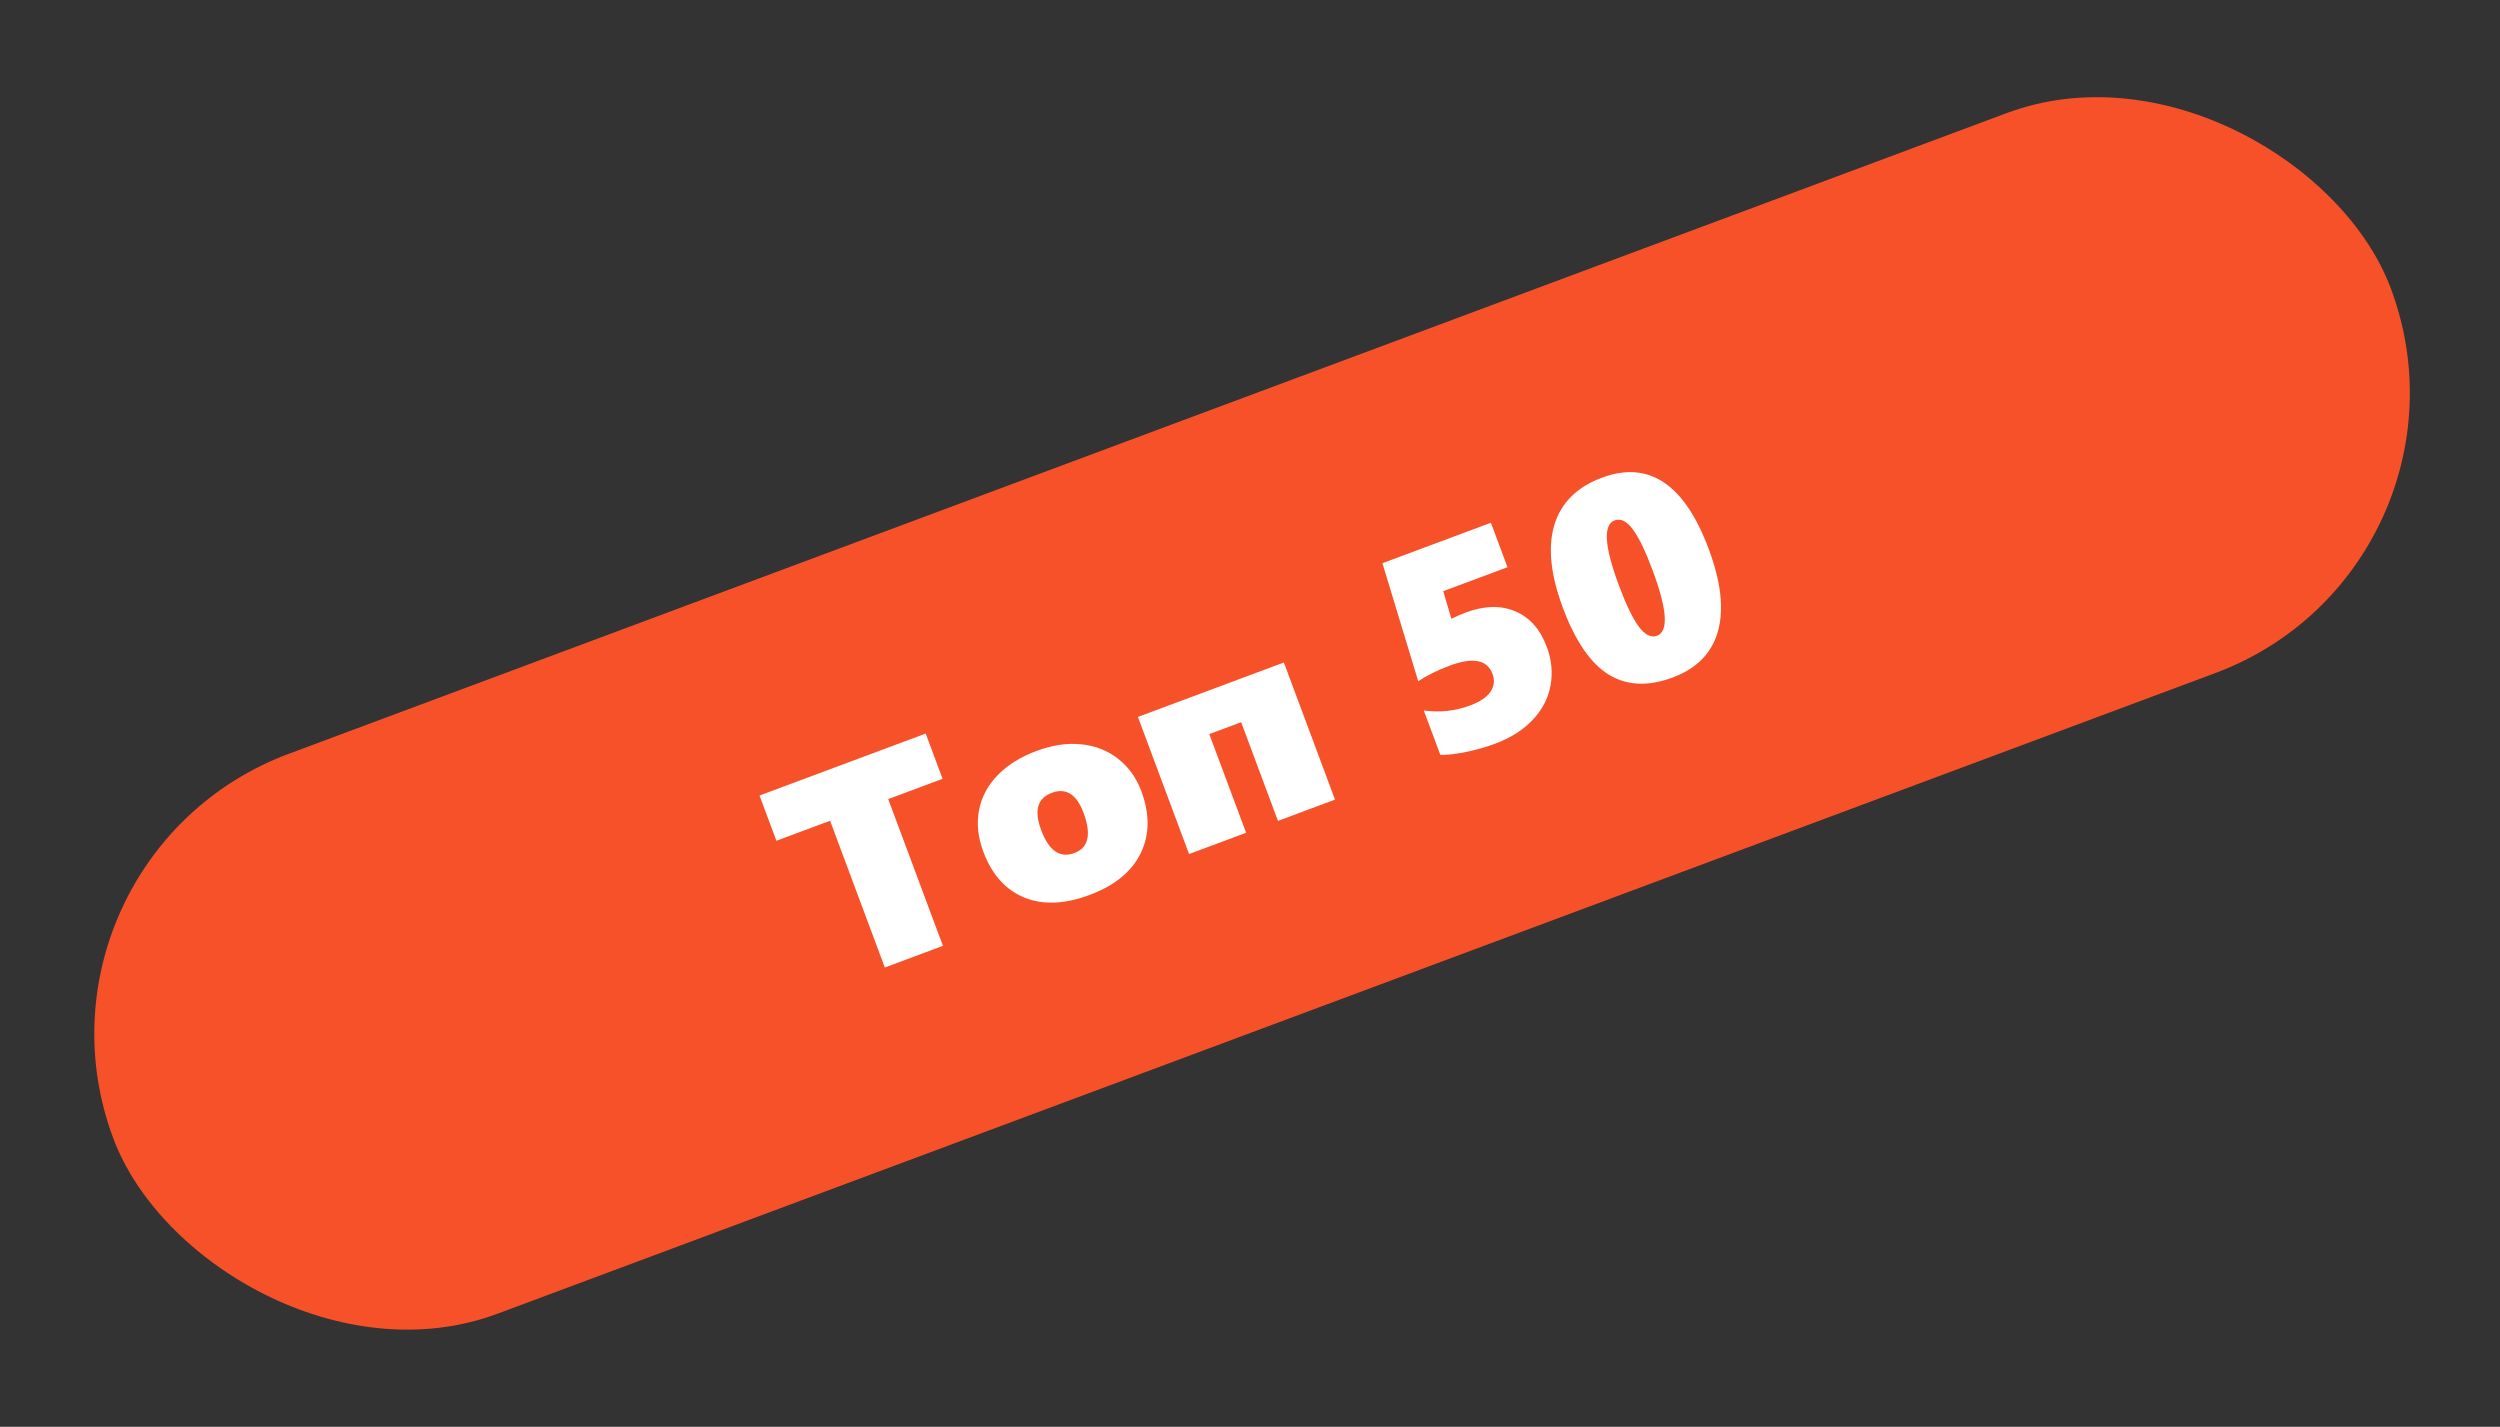
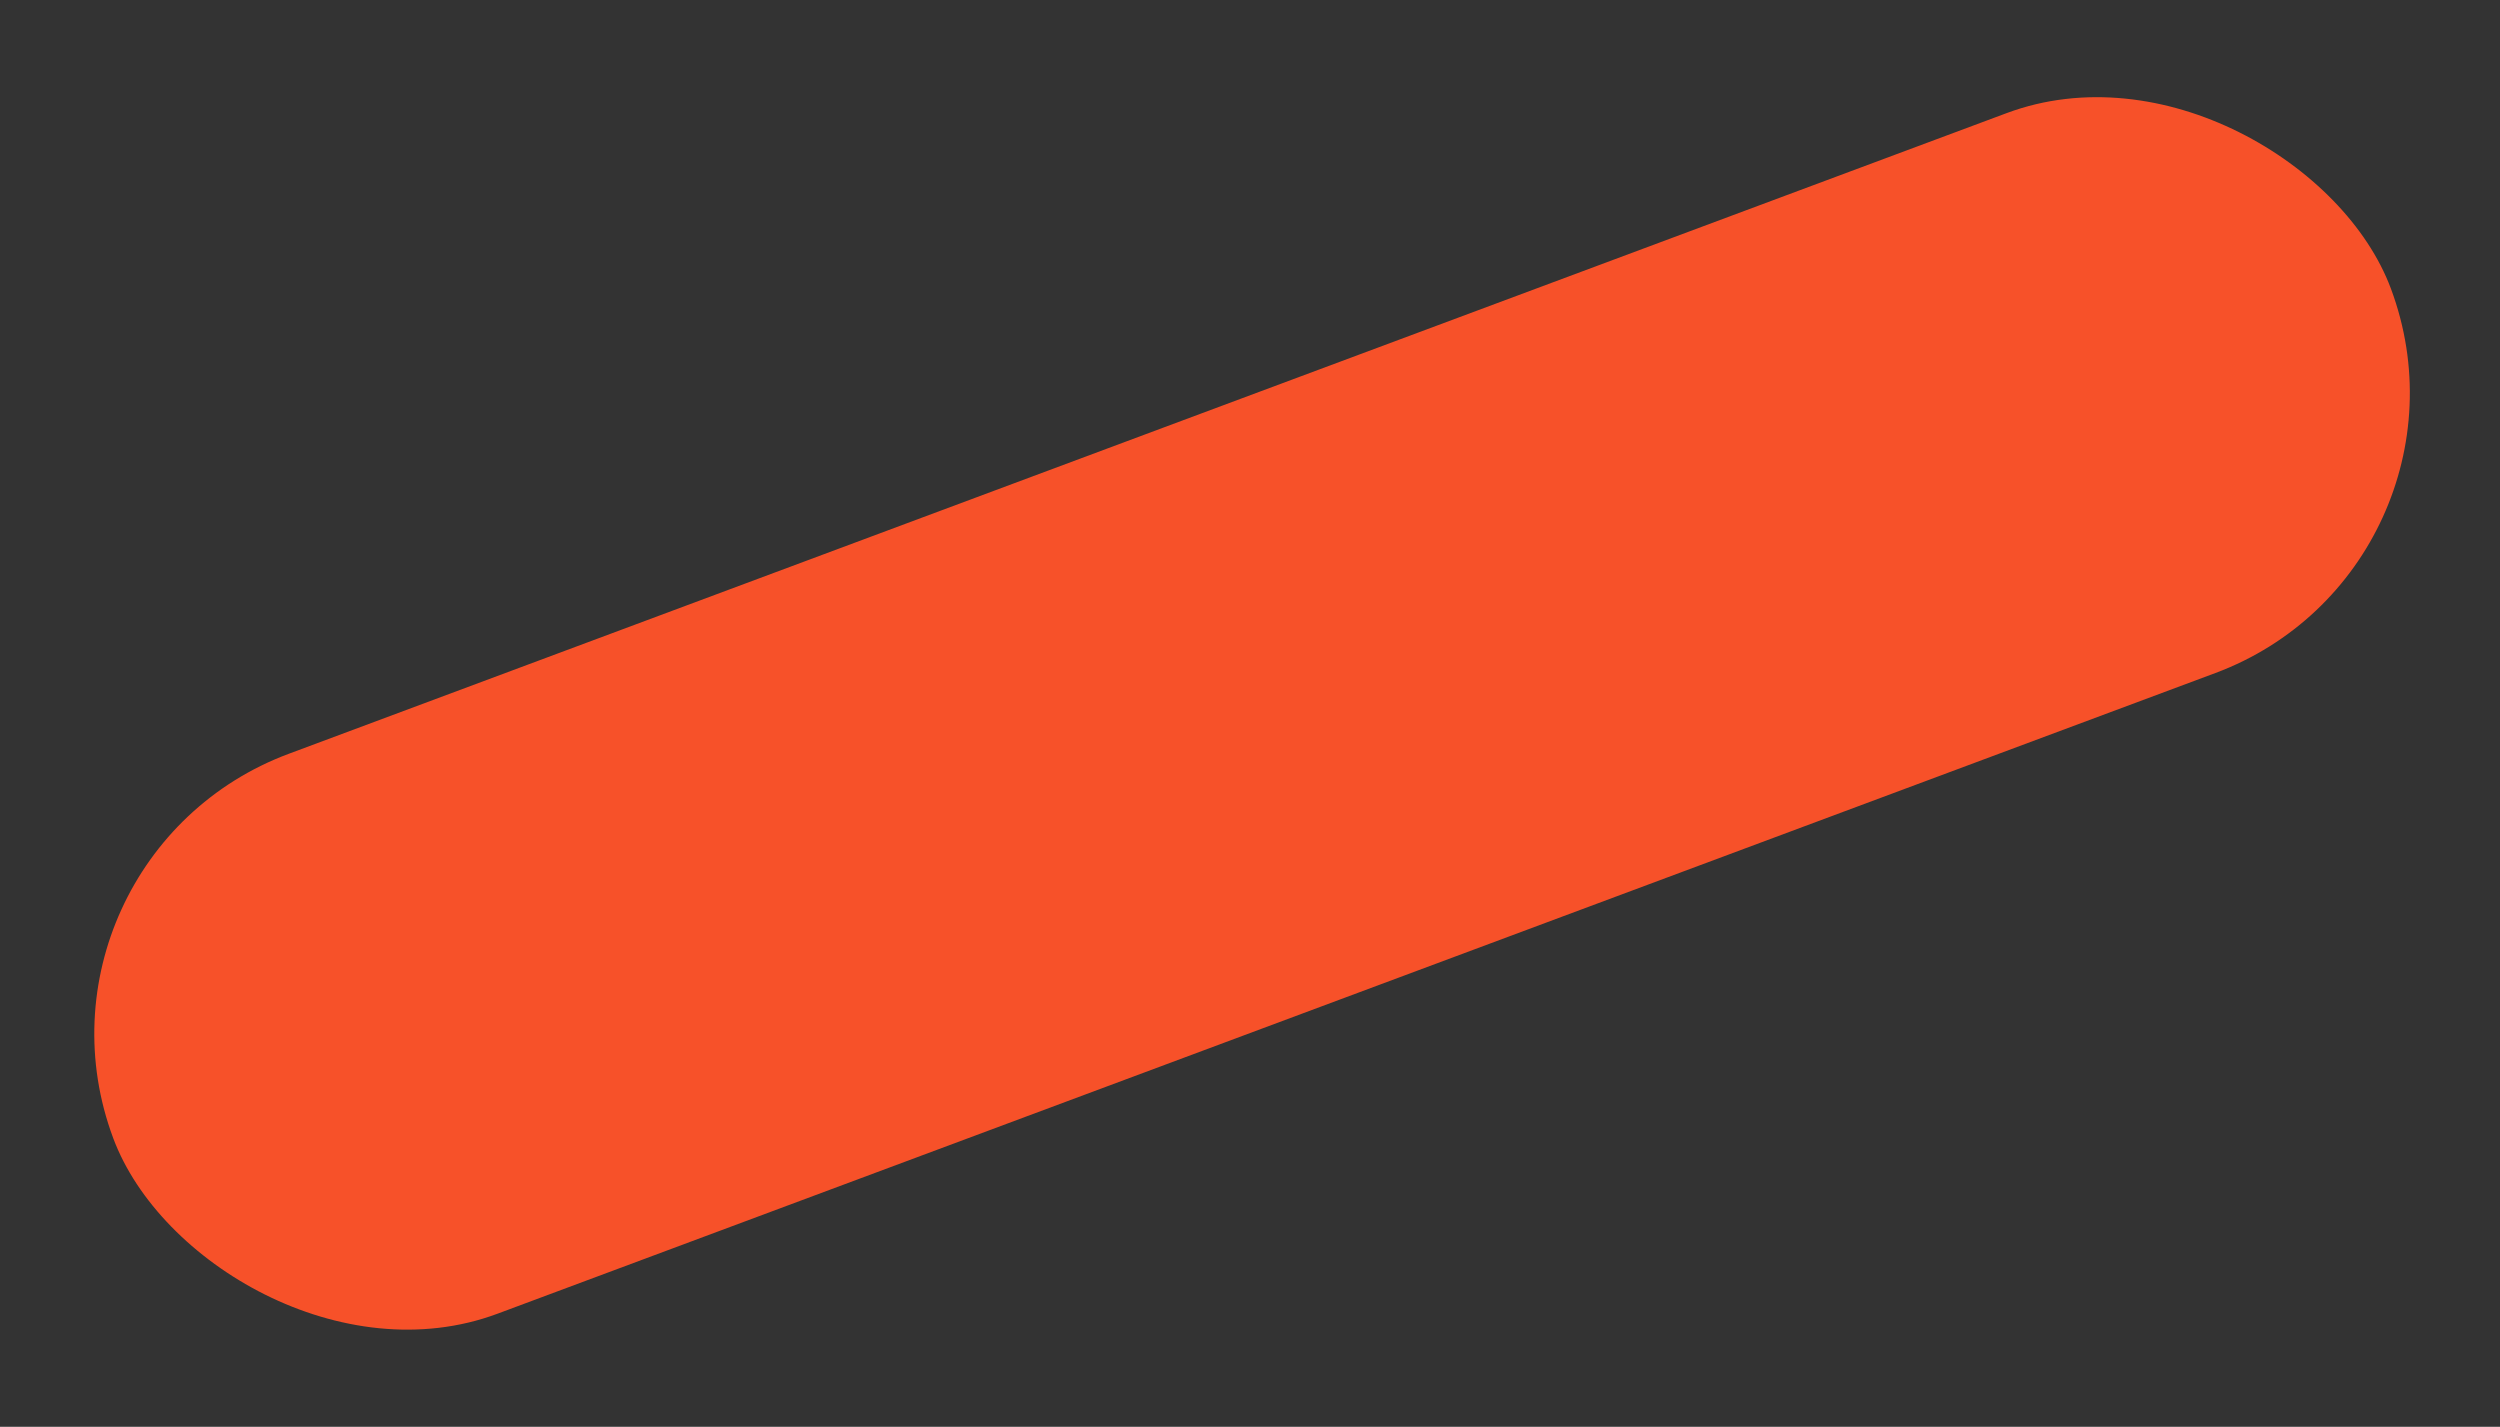
<svg xmlns="http://www.w3.org/2000/svg" width="205" height="117" viewBox="0 0 205 117" fill="none">
  <rect x="0" y="0" width="205" height="117" fill="#333333" stroke="none" />
  <rect x="0.722" y="70.373" width="199.339" height="49" rx="24.5" transform="rotate(-20.453 0.722 70.373)" fill="#F75129" />
-   <path d="M72.833 65.525L77.321 77.559L72.556 79.336L68.068 67.302L63.665 68.944L62.281 65.233L75.907 60.151L77.291 63.862L72.833 65.525ZM93.586 64.864C94.293 66.76 94.274 68.464 93.529 69.976C92.791 71.485 91.394 72.623 89.337 73.391C87.295 74.152 85.506 74.219 83.971 73.591C82.441 72.953 81.329 71.704 80.635 69.844C80.19 68.651 80.071 67.516 80.278 66.438C80.485 65.361 80.995 64.403 81.808 63.566C82.622 62.729 83.673 62.07 84.961 61.59C86.293 61.093 87.537 60.908 88.694 61.036C89.858 61.16 90.862 61.561 91.707 62.238C92.558 62.913 93.185 63.788 93.586 64.864ZM88.851 66.655C88.281 65.125 87.41 64.579 86.239 65.016C85.067 65.452 84.781 66.472 85.379 68.075C86.009 69.766 86.917 70.391 88.103 69.948C89.26 69.517 89.509 68.419 88.851 66.655ZM104.793 67.314L101.775 59.221L99.162 60.196L102.18 68.288L97.502 70.032L93.309 58.789L105.277 54.325L109.471 65.569L104.793 67.314ZM126.831 53.028C127.233 54.104 127.337 55.166 127.144 56.214C126.955 57.251 126.471 58.187 125.689 59.02C124.908 59.853 123.865 60.513 122.562 60.999C121.838 61.269 121.057 61.49 120.22 61.66C119.39 61.828 118.687 61.911 118.111 61.909L116.752 58.263C118.068 58.439 119.338 58.3 120.56 57.844C121.365 57.543 121.918 57.17 122.219 56.725C122.527 56.276 122.581 55.785 122.382 55.251C121.951 54.094 120.776 53.873 118.858 54.589C117.899 54.946 117.044 55.369 116.293 55.858L113.36 46.183L122.254 42.866L123.613 46.512L118.343 48.477L119.012 50.742C119.42 50.539 119.811 50.369 120.184 50.229C121.721 49.656 123.081 49.624 124.264 50.134C125.443 50.636 126.299 51.601 126.831 53.028ZM140.117 45.022C141.125 47.723 141.376 49.972 140.87 51.77C140.37 53.557 139.131 54.82 137.155 55.557C135.135 56.31 133.381 56.226 131.895 55.305C130.417 54.38 129.171 52.56 128.158 49.844C127.142 47.121 126.909 44.853 127.458 43.039C128.015 41.222 129.314 39.933 131.356 39.171C135.207 37.735 138.127 39.685 140.117 45.022ZM135.506 46.742C134.921 45.175 134.38 44.059 133.882 43.395C133.384 42.73 132.89 42.489 132.399 42.672C131.441 43.03 131.559 44.812 132.755 48.018C133.342 49.591 133.887 50.718 134.39 51.397C134.898 52.067 135.394 52.311 135.877 52.131C136.836 51.773 136.712 49.977 135.506 46.742Z" fill="white" />
</svg>